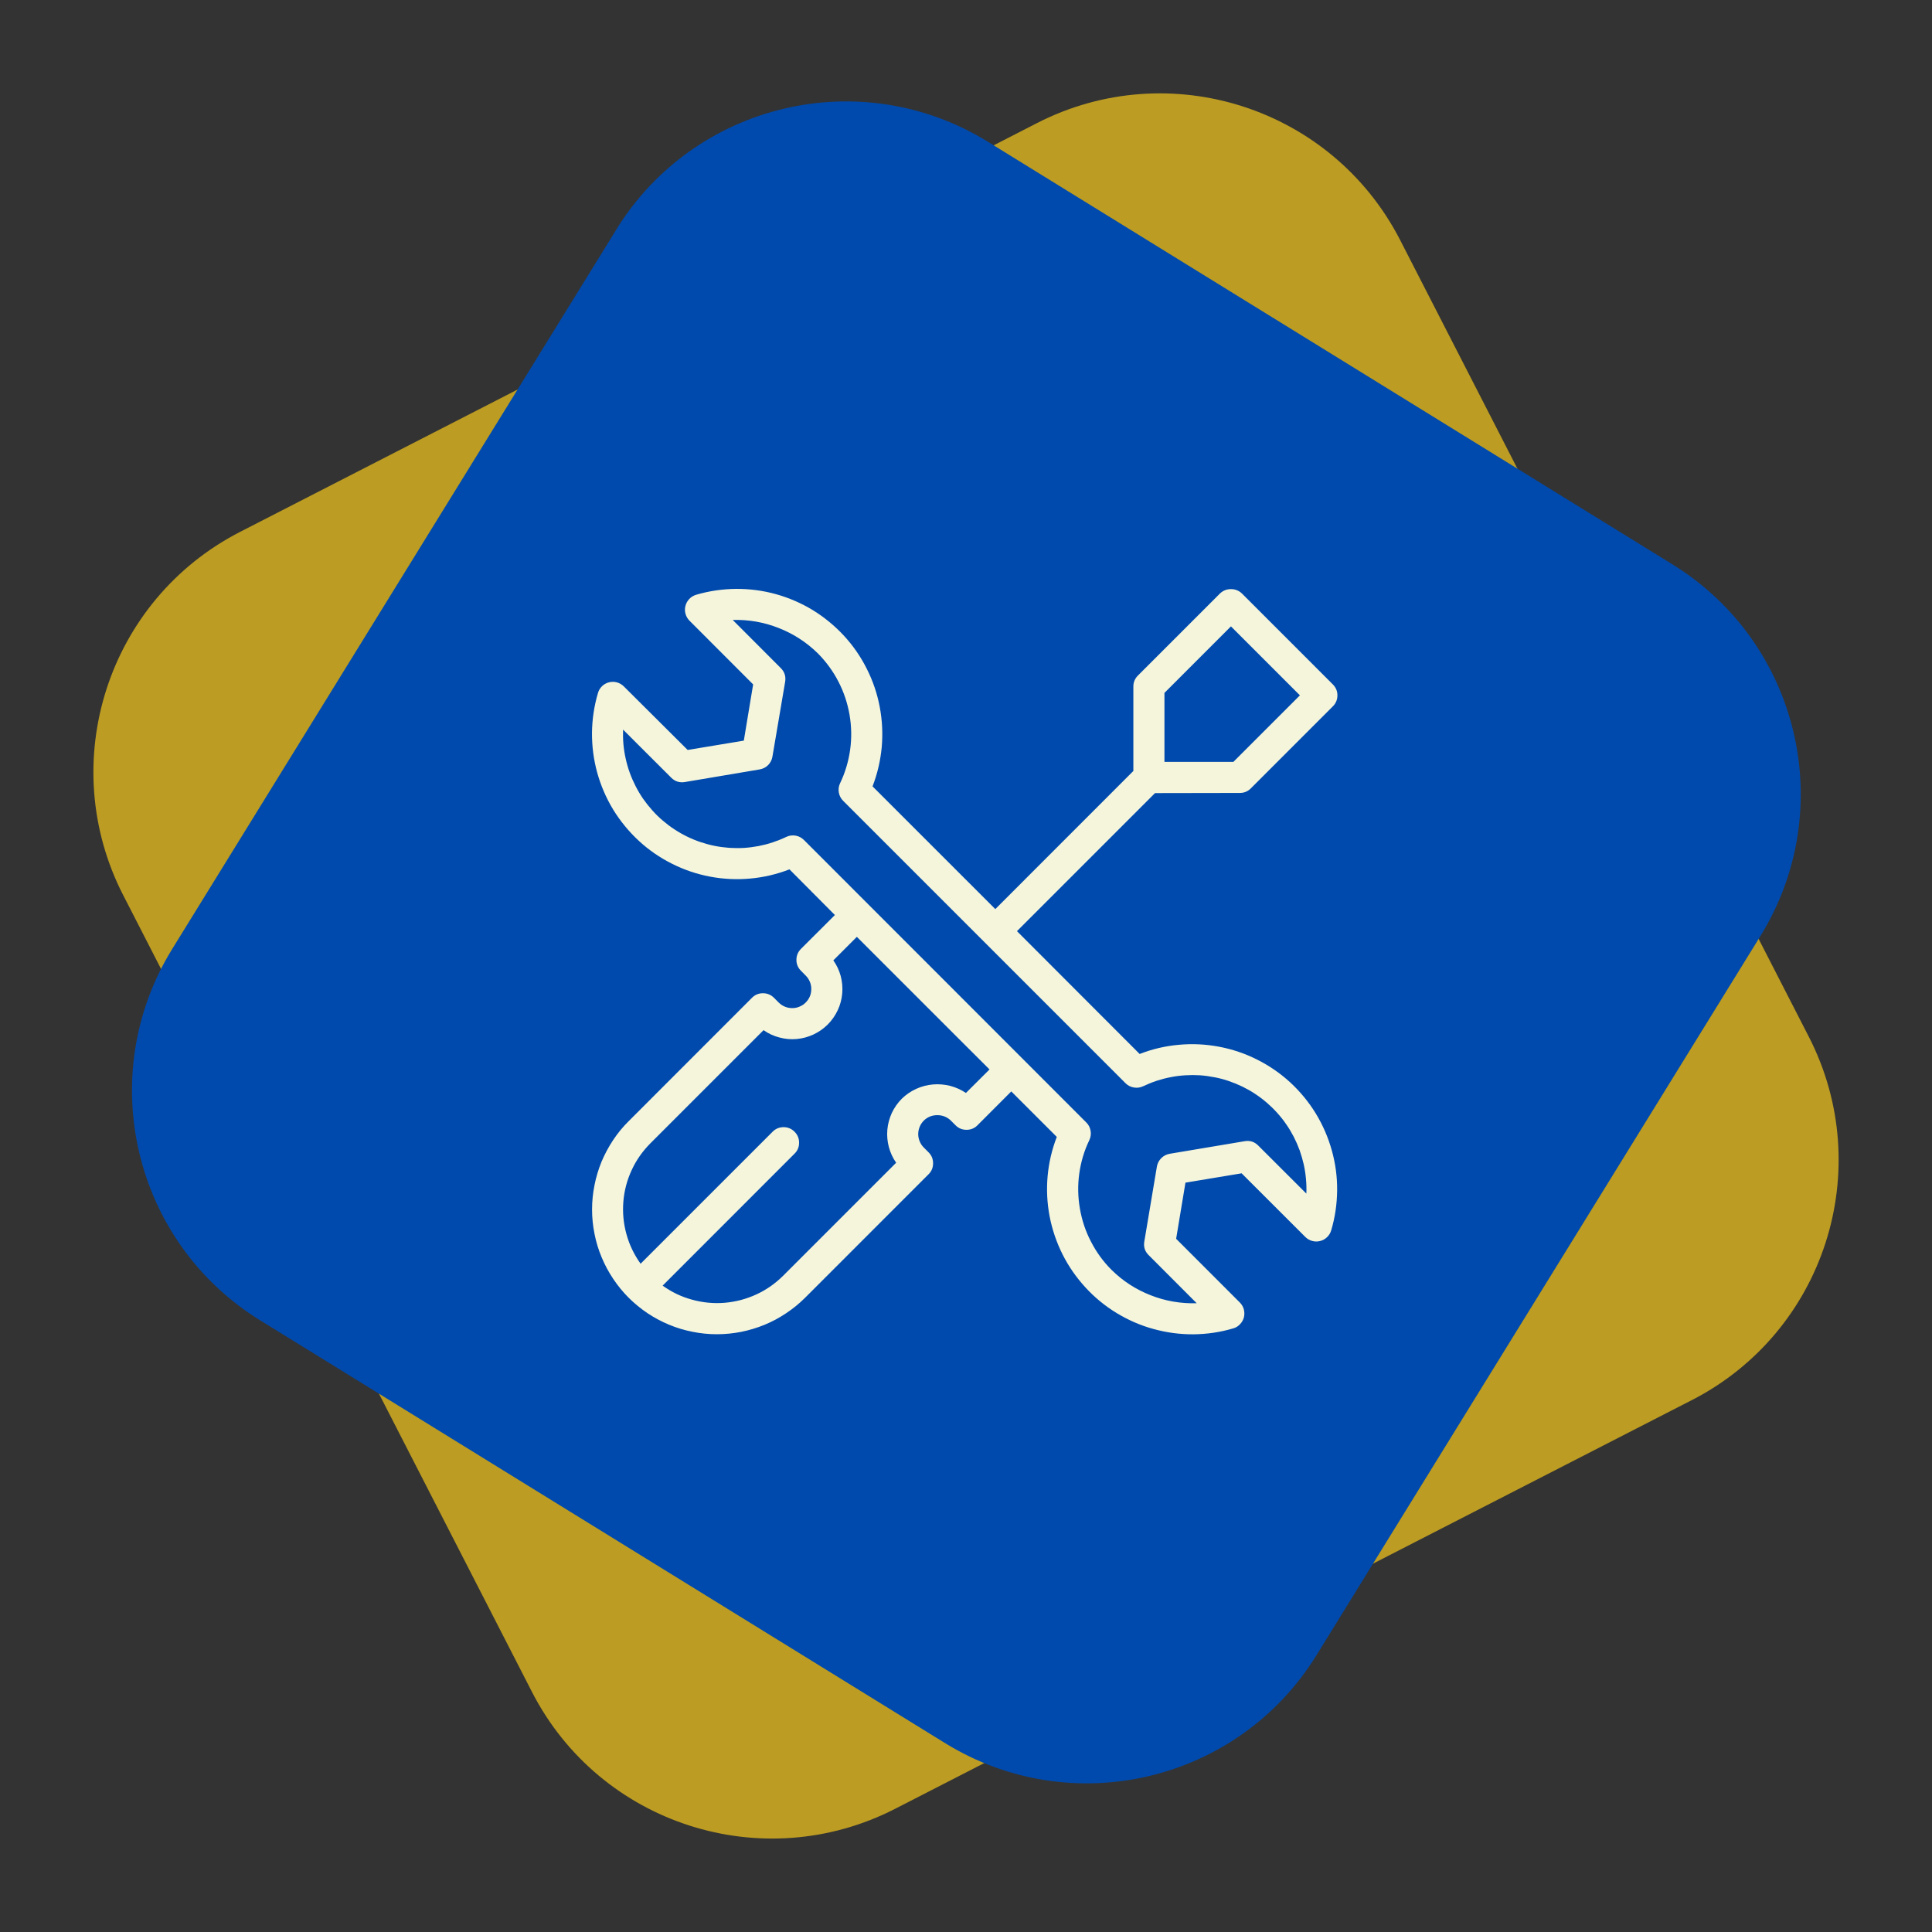
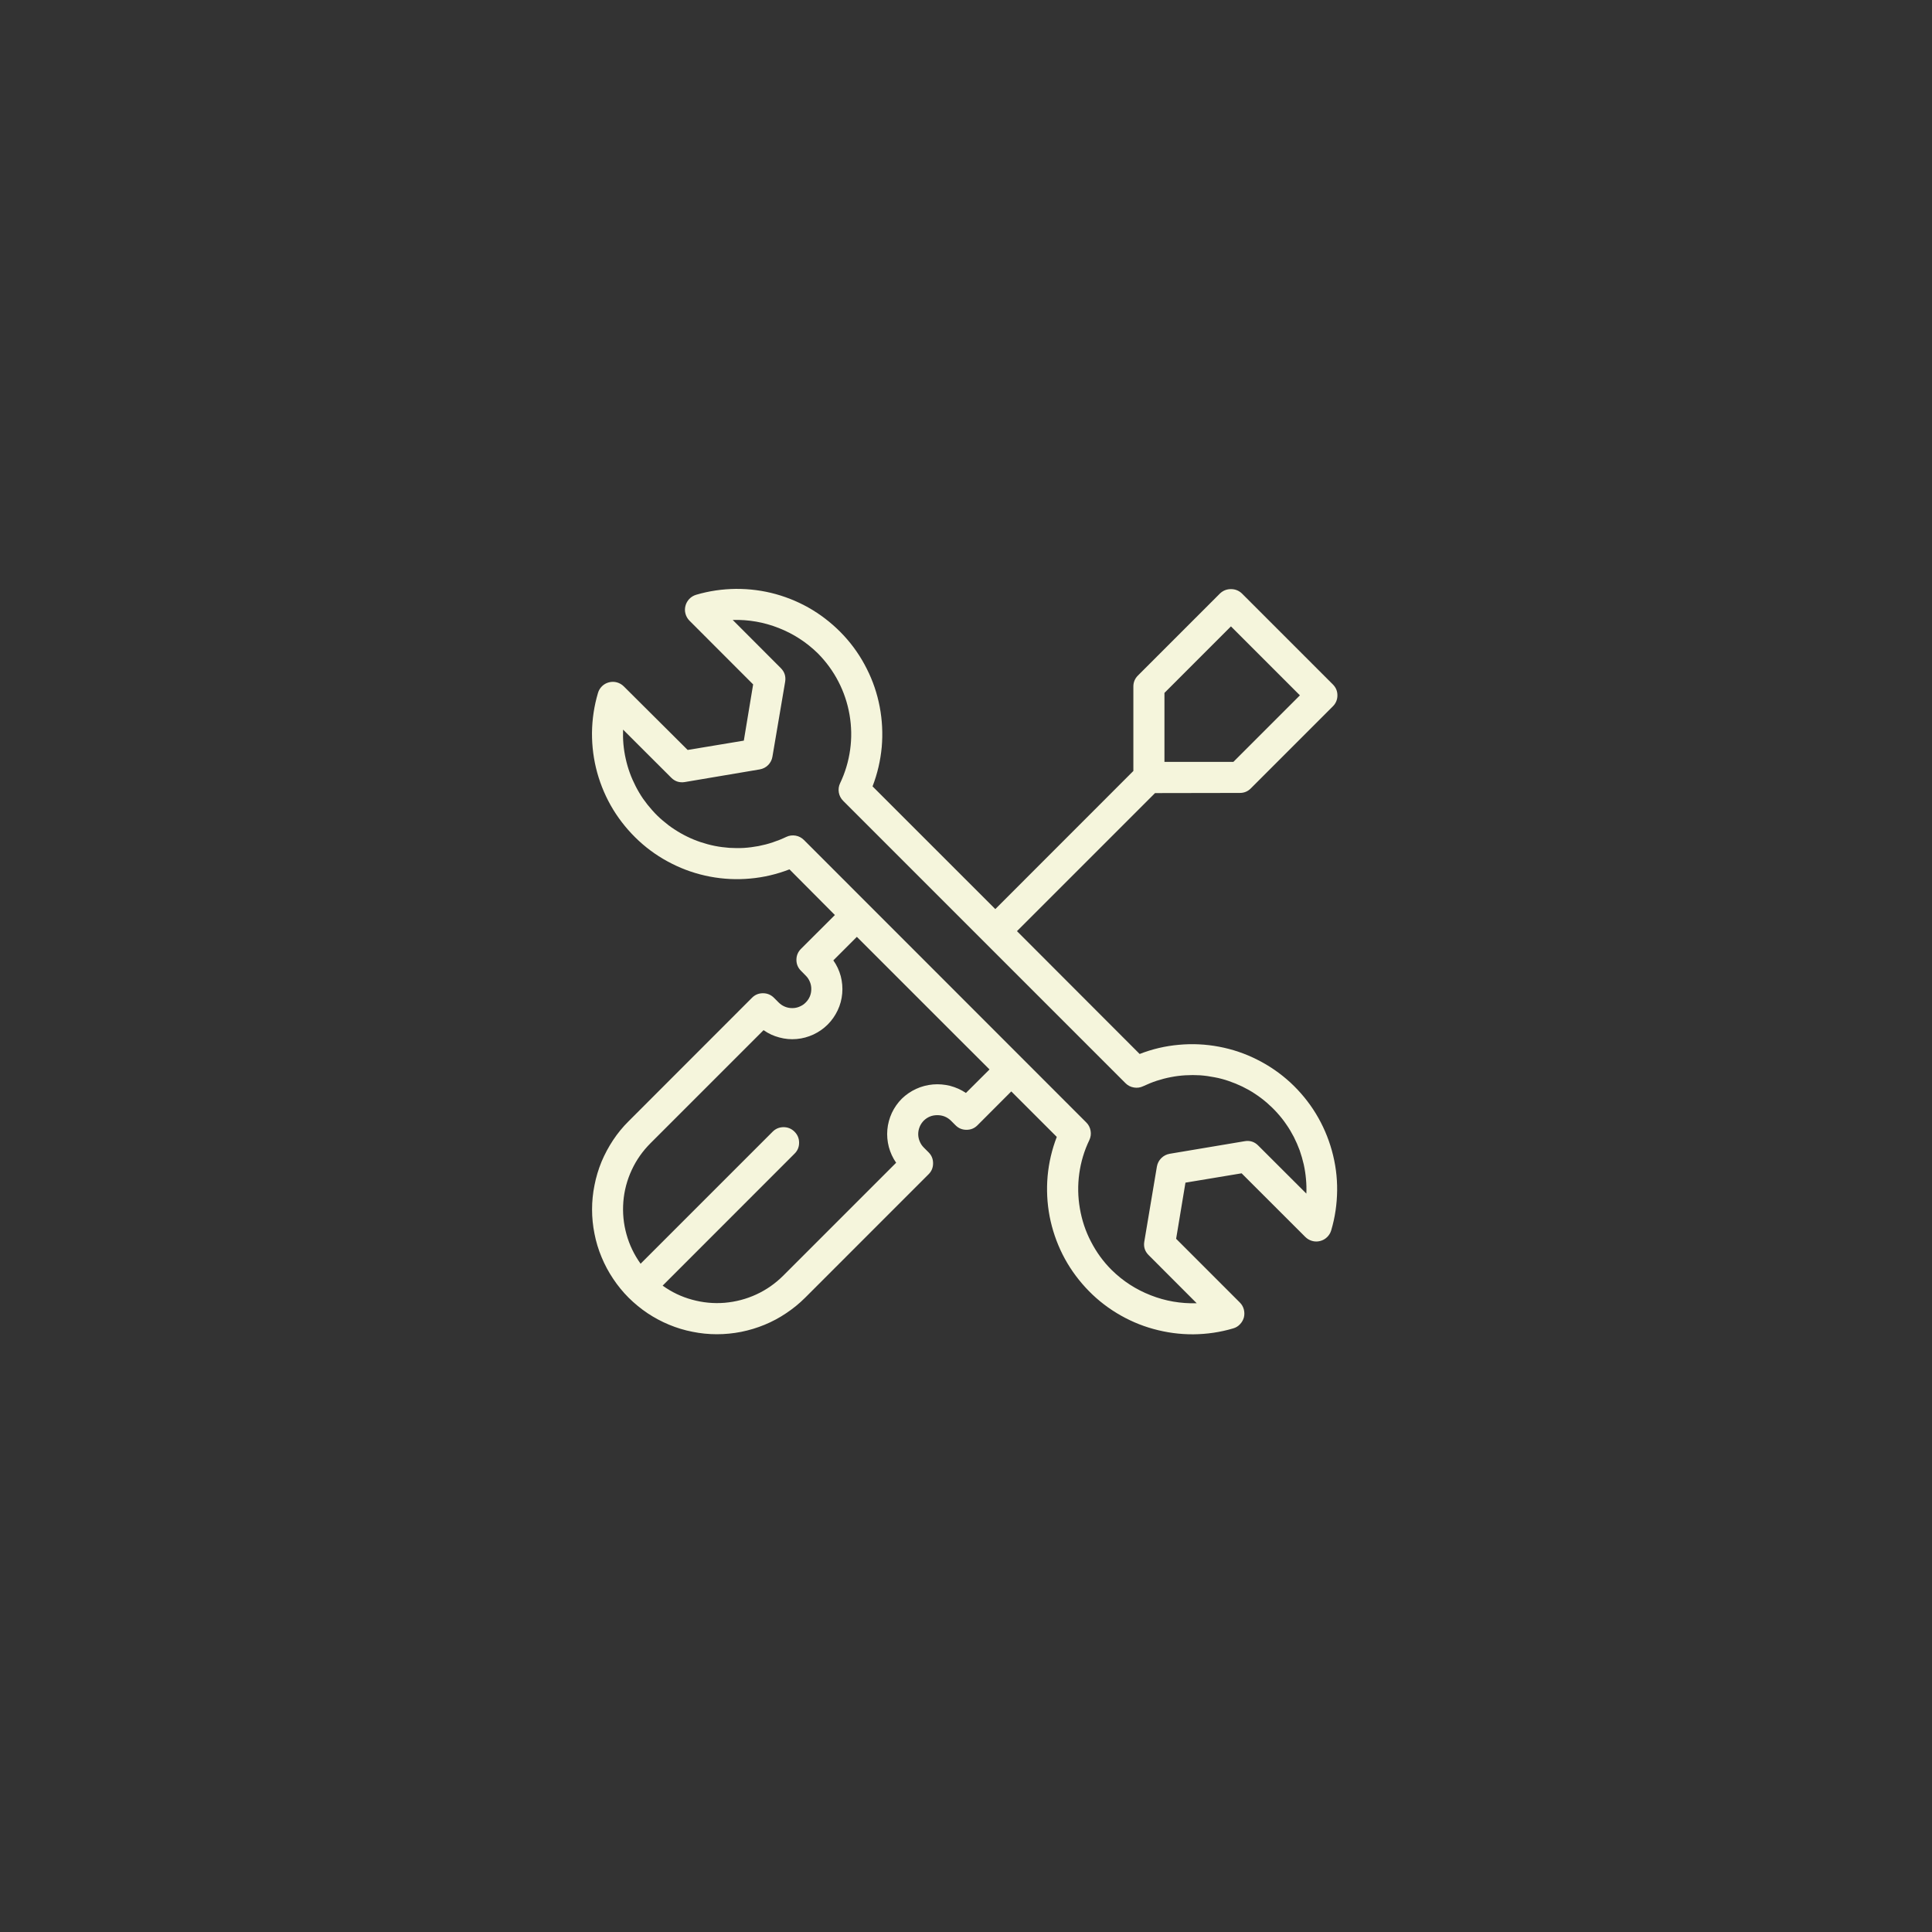
<svg xmlns="http://www.w3.org/2000/svg" width="136" zoomAndPan="magnify" viewBox="0 0 102 102" height="136" preserveAspectRatio="xMidYMid meet" version="1.2">
  <rect x="0" y="0" width="102" height="102" fill="#333333" stroke="none" />
  <defs>
    <clipPath id="5e00981fce">
      <path d="M 4 4 L 98 4 L 98 98 L 4 98 Z M 4 4 " />
    </clipPath>
    <clipPath id="b6946ebdaf">
      <path d="M 0 34.582 L 67.418 -0.004 L 102 67.414 L 34.586 101.996 Z M 0 34.582 " />
    </clipPath>
    <clipPath id="bc5ac0abdd">
      <path d="M 12.68 28.078 L 54.738 6.504 C 61.742 2.91 70.328 5.676 73.922 12.676 L 95.496 54.734 C 99.09 61.738 96.324 70.324 89.324 73.918 L 47.266 95.492 C 40.262 99.086 31.672 96.32 28.082 89.32 L 6.504 47.262 C 2.914 40.258 5.68 31.668 12.68 28.078 Z M 12.68 28.078 " />
    </clipPath>
    <clipPath id="5b84630eca">
-       <path d="M 6 5 L 96 5 L 96 95 L 6 95 Z M 6 5 " />
-     </clipPath>
+       </clipPath>
    <clipPath id="2aebde62e3">
      <path d="M 1.609 62.223 L 40.066 -0.074 L 100.473 37.215 L 62.02 99.512 Z M 1.609 62.223 " />
    </clipPath>
    <clipPath id="910c55dc82">
      <path d="M 9.094 50.098 L 32.535 12.121 C 36.672 5.426 45.449 3.348 52.148 7.48 L 88.305 29.801 C 95 33.934 97.078 42.715 92.945 49.41 L 69.504 87.387 C 65.371 94.082 56.59 96.16 49.895 92.027 L 13.734 69.707 C 7.039 65.574 4.961 56.793 9.094 50.098 Z M 9.094 50.098 " />
    </clipPath>
  </defs>
  <g id="1e30fa229f">
    <g clip-rule="nonzero" clip-path="url(#5e00981fce)">
      <g clip-rule="nonzero" clip-path="url(#b6946ebdaf)">
        <g clip-rule="nonzero" clip-path="url(#bc5ac0abdd)">
-           <path style=" stroke:none;fill-rule:nonzero;fill:#bc9c22;fill-opacity:1;" d="M 0 34.582 L 67.418 -0.004 L 102 67.414 L 34.586 101.996 Z M 0 34.582 " />
-         </g>
+           </g>
      </g>
    </g>
    <g clip-rule="nonzero" clip-path="url(#5b84630eca)">
      <g clip-rule="nonzero" clip-path="url(#2aebde62e3)">
        <g clip-rule="nonzero" clip-path="url(#910c55dc82)">
          <path style=" stroke:none;fill-rule:nonzero;fill:#004aad;fill-opacity:1;" d="M 1.609 62.223 L 40.066 -0.074 L 100.473 37.215 L 62.02 99.512 Z M 1.609 62.223 " />
        </g>
      </g>
    </g>
    <path style=" stroke:none;fill-rule:nonzero;fill:#f5f5dc;fill-opacity:1;" d="M 65.457 41.863 C 65.684 41.863 65.875 41.785 66.035 41.625 L 70.367 37.293 C 70.527 37.133 70.609 36.938 70.609 36.711 C 70.609 36.484 70.527 36.293 70.367 36.133 L 65.566 31.332 C 65.406 31.18 65.211 31.102 64.988 31.102 C 64.766 31.102 64.57 31.18 64.41 31.332 L 60.078 35.664 C 59.918 35.824 59.836 36.016 59.836 36.242 L 59.836 40.703 L 52.547 47.996 L 46.066 41.516 C 46.324 40.848 46.484 40.156 46.551 39.445 C 46.613 38.73 46.578 38.023 46.445 37.32 C 46.312 36.617 46.086 35.949 45.762 35.309 C 45.441 34.668 45.039 34.086 44.555 33.562 C 44.066 33.035 43.52 32.586 42.91 32.211 C 42.301 31.84 41.648 31.559 40.961 31.367 C 40.27 31.176 39.566 31.086 38.852 31.09 C 38.137 31.098 37.438 31.199 36.75 31.402 C 36.613 31.445 36.492 31.516 36.391 31.621 C 36.293 31.727 36.223 31.848 36.188 31.988 C 36.152 32.129 36.152 32.266 36.191 32.406 C 36.23 32.547 36.301 32.668 36.402 32.77 L 39.762 36.133 L 39.27 39.102 L 36.305 39.594 L 32.934 36.238 C 32.832 36.137 32.711 36.066 32.574 36.027 C 32.434 35.988 32.293 35.988 32.152 36.023 C 32.012 36.059 31.891 36.125 31.785 36.227 C 31.684 36.328 31.609 36.445 31.57 36.586 C 31.367 37.27 31.262 37.973 31.254 38.688 C 31.25 39.402 31.34 40.105 31.531 40.797 C 31.723 41.484 32.004 42.137 32.375 42.746 C 32.75 43.355 33.199 43.902 33.727 44.391 C 34.25 44.875 34.832 45.277 35.473 45.598 C 36.113 45.922 36.785 46.148 37.484 46.281 C 38.188 46.414 38.898 46.449 39.609 46.383 C 40.32 46.32 41.012 46.156 41.68 45.898 L 44.078 48.309 L 42.289 50.094 C 42.129 50.254 42.047 50.449 42.047 50.676 C 42.047 50.902 42.129 51.094 42.289 51.254 L 42.535 51.504 C 42.633 51.598 42.703 51.707 42.754 51.828 C 42.809 51.953 42.832 52.082 42.832 52.215 C 42.832 52.348 42.809 52.477 42.758 52.602 C 42.707 52.723 42.633 52.832 42.539 52.926 C 42.445 53.023 42.336 53.094 42.211 53.145 C 42.09 53.199 41.961 53.223 41.828 53.223 C 41.691 53.223 41.562 53.199 41.441 53.148 C 41.316 53.098 41.207 53.023 41.113 52.93 L 40.863 52.68 C 40.703 52.52 40.508 52.438 40.281 52.438 C 40.055 52.438 39.863 52.516 39.703 52.676 L 33.188 59.195 C 32.879 59.5 32.605 59.836 32.367 60.195 C 32.129 60.555 31.926 60.934 31.758 61.332 C 31.594 61.734 31.469 62.145 31.387 62.57 C 31.301 62.992 31.258 63.422 31.258 63.855 C 31.258 64.285 31.301 64.715 31.387 65.141 C 31.469 65.562 31.594 65.977 31.762 66.375 C 31.926 66.773 32.129 67.152 32.371 67.512 C 32.609 67.871 32.883 68.207 33.188 68.512 C 33.496 68.816 33.828 69.09 34.188 69.332 C 34.547 69.57 34.926 69.773 35.324 69.938 C 35.727 70.105 36.137 70.23 36.562 70.312 C 36.984 70.398 37.414 70.441 37.848 70.441 C 38.277 70.441 38.707 70.398 39.129 70.316 C 39.555 70.23 39.969 70.105 40.367 69.941 C 40.766 69.777 41.145 69.574 41.504 69.332 C 41.863 69.094 42.199 68.82 42.504 68.516 L 49.023 61.996 C 49.184 61.836 49.262 61.645 49.262 61.418 C 49.262 61.188 49.184 60.996 49.023 60.836 L 48.773 60.586 C 48.68 60.492 48.605 60.383 48.555 60.258 C 48.504 60.137 48.477 60.008 48.477 59.875 C 48.477 59.742 48.504 59.613 48.555 59.488 C 48.605 59.363 48.68 59.258 48.773 59.16 C 48.973 58.969 49.207 58.875 49.484 58.875 C 49.762 58.875 50 58.969 50.199 59.16 L 50.449 59.41 C 50.609 59.57 50.801 59.648 51.027 59.648 C 51.254 59.648 51.445 59.57 51.605 59.41 L 53.391 57.621 L 55.793 60.023 C 55.535 60.691 55.375 61.379 55.309 62.09 C 55.246 62.805 55.281 63.512 55.414 64.215 C 55.551 64.918 55.777 65.586 56.098 66.227 C 56.418 66.863 56.824 67.445 57.309 67.973 C 57.793 68.5 58.34 68.949 58.949 69.32 C 59.559 69.691 60.211 69.977 60.898 70.164 C 61.59 70.355 62.289 70.449 63.004 70.445 C 63.719 70.438 64.422 70.336 65.105 70.133 C 65.246 70.094 65.367 70.02 65.465 69.914 C 65.566 69.812 65.633 69.688 65.672 69.551 C 65.707 69.41 65.703 69.27 65.668 69.129 C 65.629 68.988 65.559 68.867 65.457 68.766 L 62.094 65.402 L 62.586 62.438 L 65.551 61.945 L 68.914 65.305 C 69.016 65.406 69.137 65.477 69.277 65.516 C 69.418 65.555 69.555 65.555 69.695 65.52 C 69.836 65.484 69.957 65.418 70.062 65.316 C 70.168 65.215 70.238 65.098 70.281 64.957 C 70.484 64.273 70.586 63.57 70.594 62.855 C 70.602 62.141 70.508 61.438 70.316 60.746 C 70.125 60.059 69.844 59.406 69.473 58.797 C 69.102 58.188 68.648 57.637 68.125 57.152 C 67.598 56.668 67.016 56.266 66.375 55.945 C 65.738 55.621 65.066 55.395 64.363 55.262 C 63.66 55.129 62.953 55.094 62.238 55.16 C 61.527 55.223 60.836 55.383 60.168 55.645 L 53.691 49.16 L 60.98 41.871 Z M 50.996 57.703 C 50.742 57.531 50.461 57.406 50.164 57.328 C 49.863 57.254 49.559 57.227 49.254 57.254 C 48.945 57.281 48.648 57.359 48.367 57.488 C 48.086 57.617 47.836 57.789 47.613 58.004 C 47.395 58.223 47.219 58.473 47.086 58.754 C 46.957 59.035 46.875 59.332 46.848 59.641 C 46.82 59.949 46.848 60.254 46.926 60.555 C 47.008 60.855 47.133 61.133 47.312 61.387 L 41.344 67.355 C 40.93 67.766 40.457 68.098 39.93 68.34 C 39.398 68.586 38.84 68.73 38.258 68.781 C 37.676 68.828 37.105 68.773 36.539 68.617 C 35.977 68.465 35.457 68.215 34.984 67.875 L 41.938 60.918 C 42.102 60.762 42.188 60.566 42.188 60.336 C 42.191 60.109 42.109 59.91 41.949 59.75 C 41.785 59.586 41.59 59.508 41.363 59.508 C 41.133 59.512 40.938 59.594 40.777 59.762 L 33.82 66.719 C 33.48 66.242 33.23 65.727 33.074 65.16 C 32.918 64.598 32.863 64.023 32.91 63.441 C 32.957 62.859 33.105 62.301 33.352 61.77 C 33.598 61.238 33.93 60.77 34.344 60.355 L 40.312 54.387 C 40.566 54.566 40.844 54.695 41.145 54.773 C 41.445 54.855 41.75 54.883 42.059 54.855 C 42.371 54.828 42.664 54.746 42.945 54.617 C 43.227 54.484 43.48 54.309 43.699 54.09 C 43.918 53.871 44.094 53.617 44.227 53.336 C 44.359 53.055 44.438 52.762 44.465 52.449 C 44.492 52.141 44.465 51.836 44.387 51.535 C 44.305 51.234 44.176 50.957 43.996 50.703 L 45.238 49.461 L 50.496 54.719 L 52.242 56.461 Z M 60.352 57.348 C 60.586 57.238 60.824 57.141 61.07 57.059 C 61.316 56.98 61.566 56.914 61.816 56.867 C 62.07 56.816 62.328 56.785 62.586 56.77 C 62.844 56.754 63.102 56.754 63.359 56.77 C 63.617 56.789 63.871 56.824 64.125 56.875 C 64.379 56.922 64.629 56.988 64.875 57.074 C 65.117 57.156 65.355 57.254 65.59 57.367 C 65.82 57.48 66.047 57.605 66.262 57.75 C 66.477 57.891 66.684 58.047 66.879 58.215 C 67.074 58.383 67.258 58.562 67.43 58.754 C 67.605 58.949 67.766 59.148 67.91 59.363 C 68.059 59.574 68.188 59.797 68.309 60.027 C 68.426 60.258 68.527 60.492 68.617 60.734 C 68.703 60.98 68.773 61.227 68.832 61.48 C 68.887 61.73 68.926 61.984 68.949 62.242 C 68.973 62.5 68.98 62.758 68.969 63.016 L 66.426 60.477 C 66.227 60.277 65.988 60.203 65.711 60.25 L 61.754 60.914 C 61.582 60.945 61.434 61.02 61.309 61.145 C 61.184 61.27 61.109 61.418 61.078 61.59 L 60.414 65.547 C 60.367 65.824 60.441 66.062 60.641 66.262 L 63.18 68.805 C 62.34 68.828 61.531 68.691 60.75 68.383 C 59.969 68.078 59.281 67.633 58.684 67.043 C 58.242 66.602 57.883 66.105 57.598 65.551 C 57.309 65 57.117 64.414 57.012 63.801 C 56.906 63.188 56.895 62.574 56.98 61.957 C 57.066 61.34 57.242 60.75 57.512 60.191 C 57.586 60.031 57.609 59.867 57.578 59.699 C 57.547 59.527 57.473 59.379 57.348 59.258 L 42.445 44.348 C 42.324 44.227 42.176 44.148 42.004 44.117 C 41.832 44.09 41.668 44.109 41.512 44.184 C 41.277 44.297 41.039 44.391 40.793 44.473 C 40.551 44.555 40.301 44.617 40.047 44.668 C 39.793 44.715 39.535 44.75 39.277 44.766 C 39.02 44.781 38.762 44.777 38.504 44.762 C 38.246 44.742 37.992 44.711 37.738 44.66 C 37.484 44.609 37.238 44.543 36.992 44.461 C 36.746 44.379 36.508 44.281 36.277 44.168 C 36.043 44.055 35.82 43.926 35.605 43.785 C 35.387 43.645 35.184 43.488 34.988 43.32 C 34.789 43.152 34.605 42.973 34.434 42.777 C 34.262 42.586 34.102 42.383 33.953 42.172 C 33.809 41.961 33.676 41.738 33.559 41.508 C 33.441 41.277 33.336 41.043 33.25 40.801 C 33.16 40.555 33.09 40.309 33.035 40.059 C 32.977 39.805 32.938 39.551 32.914 39.293 C 32.891 39.035 32.887 38.777 32.895 38.52 L 35.438 41.059 C 35.637 41.258 35.875 41.332 36.152 41.289 L 40.109 40.621 C 40.281 40.59 40.43 40.516 40.555 40.391 C 40.676 40.266 40.754 40.117 40.781 39.945 L 41.453 35.988 C 41.496 35.711 41.422 35.473 41.223 35.273 L 38.684 32.73 C 39.523 32.707 40.332 32.848 41.113 33.156 C 41.891 33.461 42.582 33.91 43.18 34.496 C 43.617 34.938 43.98 35.434 44.266 35.988 C 44.551 36.539 44.746 37.125 44.852 37.738 C 44.957 38.352 44.969 38.965 44.883 39.582 C 44.797 40.199 44.621 40.789 44.352 41.352 C 44.277 41.508 44.258 41.672 44.285 41.84 C 44.316 42.012 44.395 42.16 44.516 42.281 L 59.422 57.188 C 59.543 57.309 59.691 57.387 59.863 57.414 C 60.031 57.445 60.195 57.422 60.352 57.348 Z M 61.477 36.582 L 64.988 33.07 L 68.629 36.711 L 65.117 40.223 L 61.477 40.223 Z M 61.477 36.582 " />
  </g>
</svg>